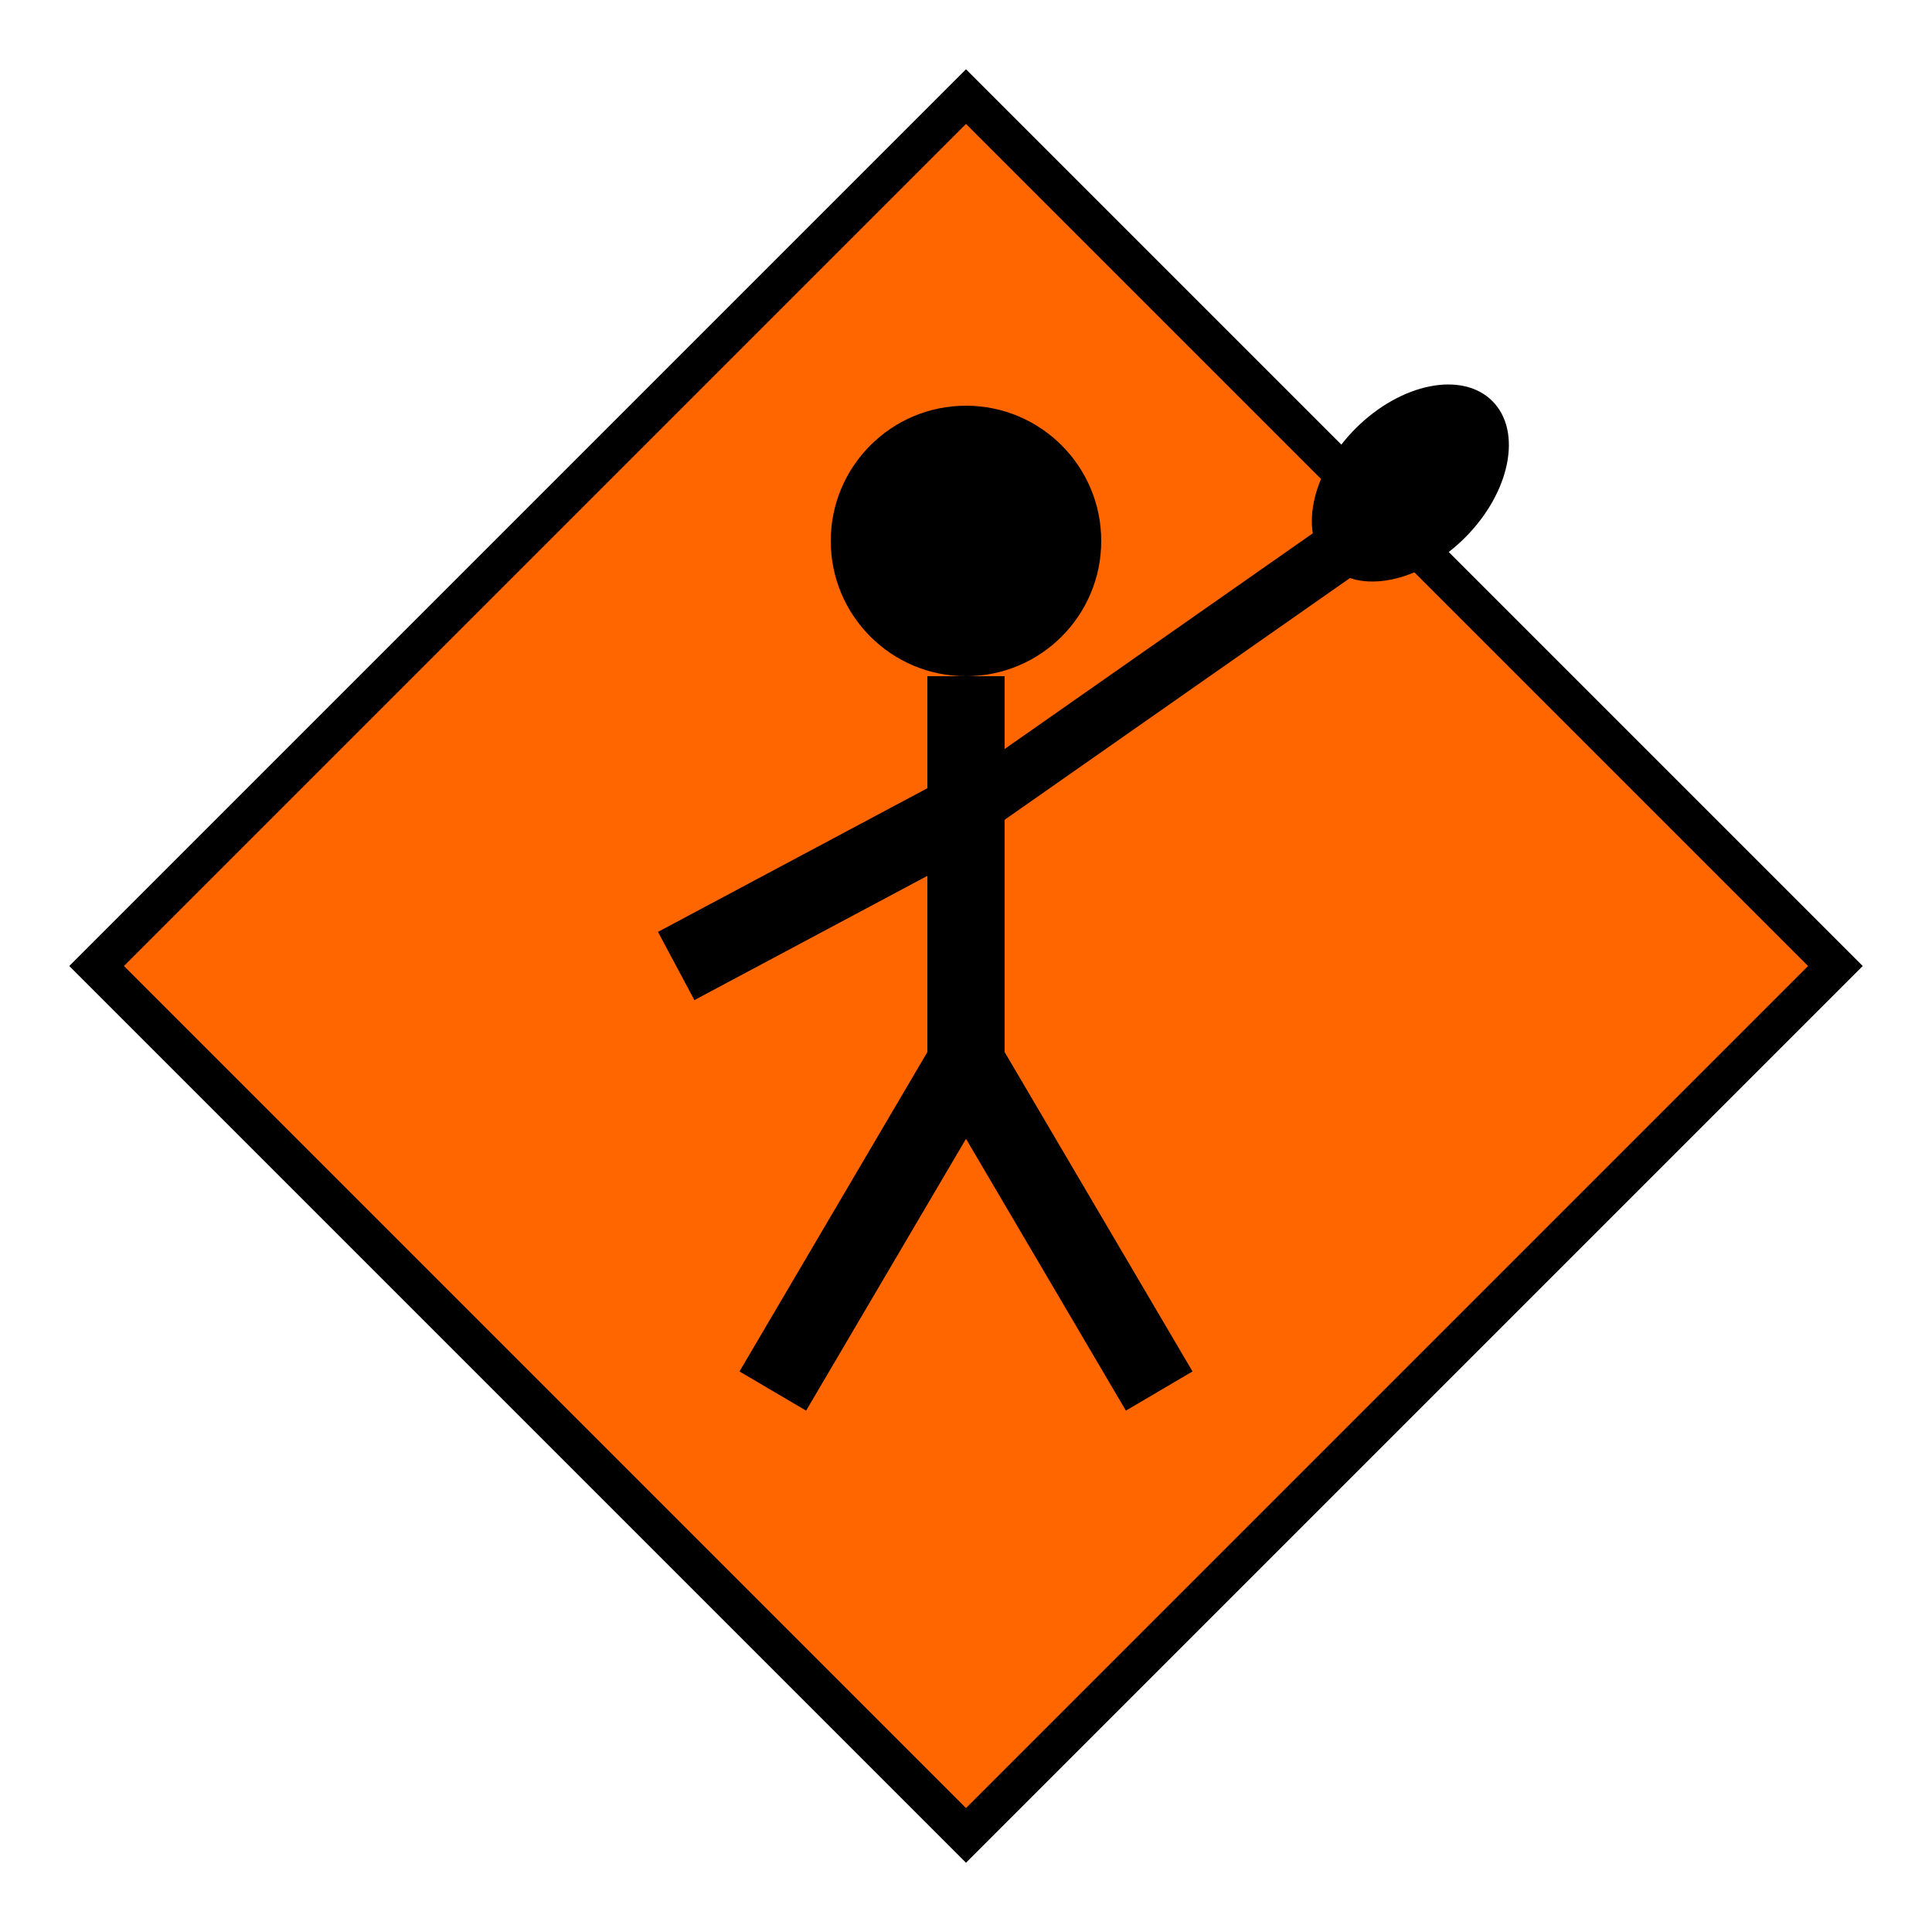
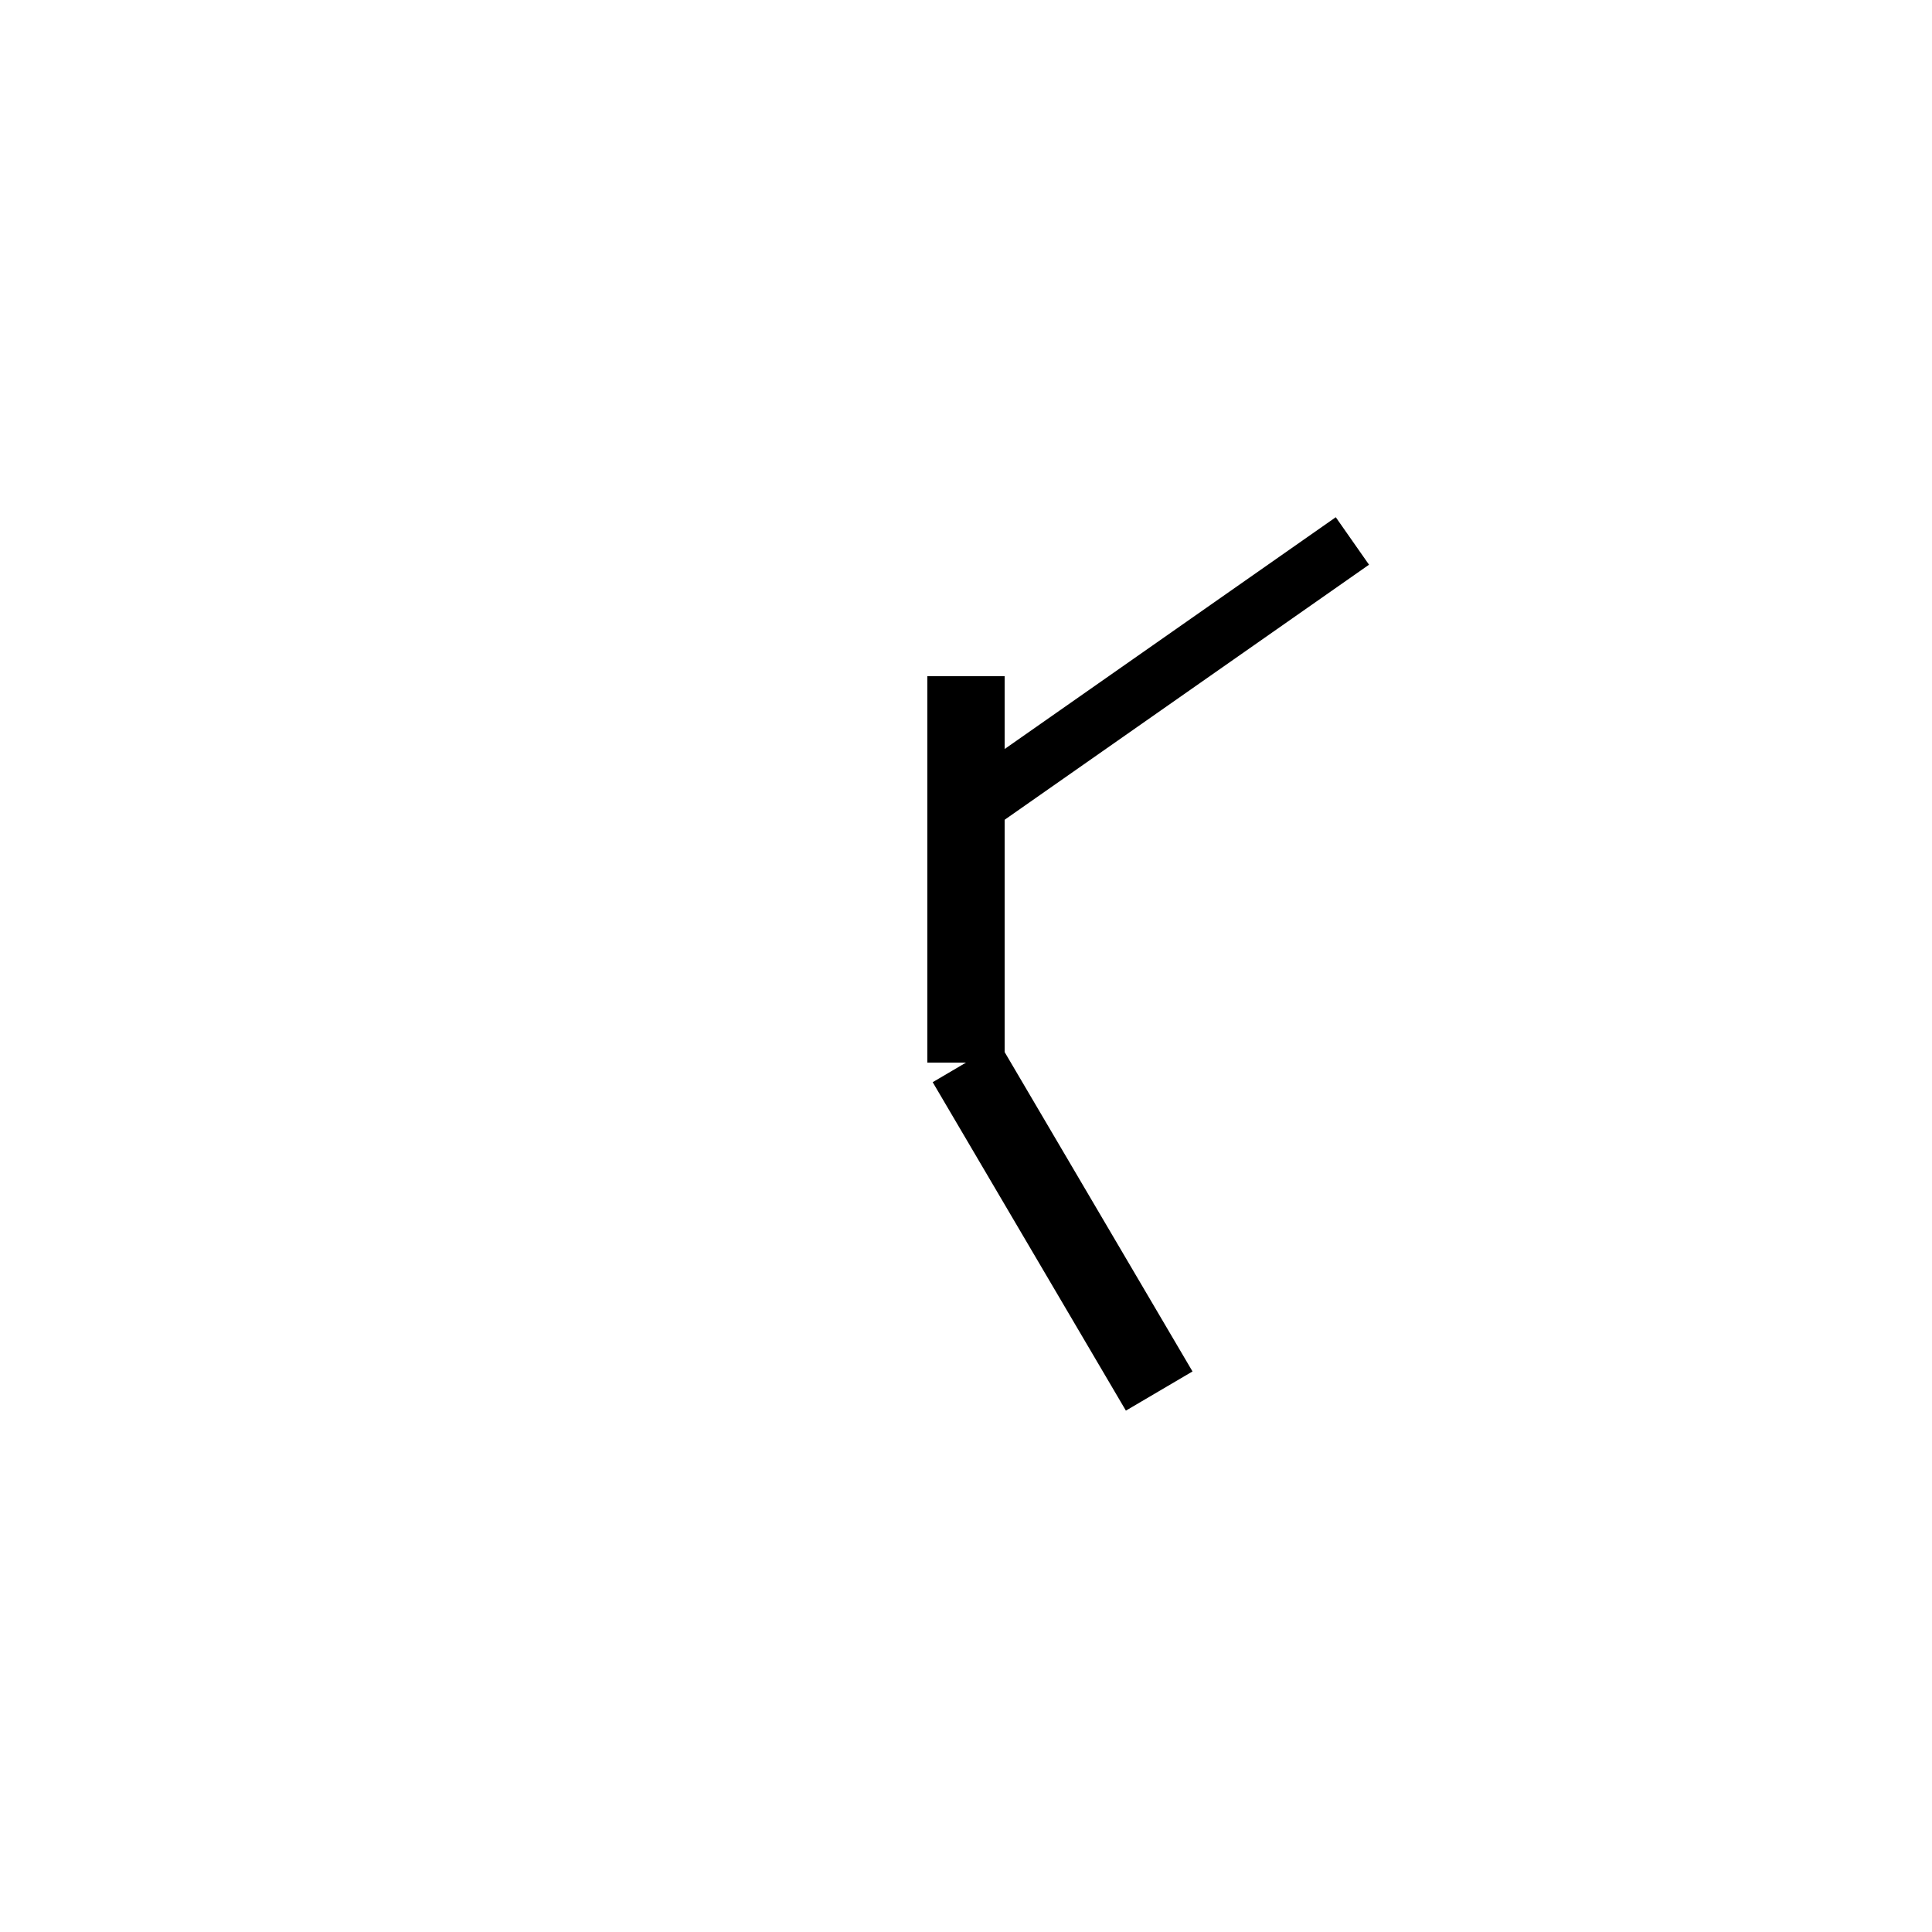
<svg xmlns="http://www.w3.org/2000/svg" viewBox="0 0 100 100" width="100" height="100">
-   <polygon points="50,5 95,50 50,95 5,50" fill="#FF6600" stroke="#000000" stroke-width="2" />
-   <circle cx="50" cy="28" r="7" fill="#000000" />
  <line x1="50" y1="35" x2="50" y2="55" stroke="#000000" stroke-width="4" />
-   <line x1="50" y1="55" x2="40" y2="72" stroke="#000000" stroke-width="4" />
  <line x1="50" y1="55" x2="60" y2="72" stroke="#000000" stroke-width="4" />
-   <line x1="50" y1="42" x2="35" y2="50" stroke="#000000" stroke-width="4" />
  <line x1="50" y1="42" x2="70" y2="28" stroke="#000000" stroke-width="3" />
-   <ellipse cx="73" cy="25" rx="6" ry="4" fill="#000000" transform="rotate(-45 73 25)" />
</svg>